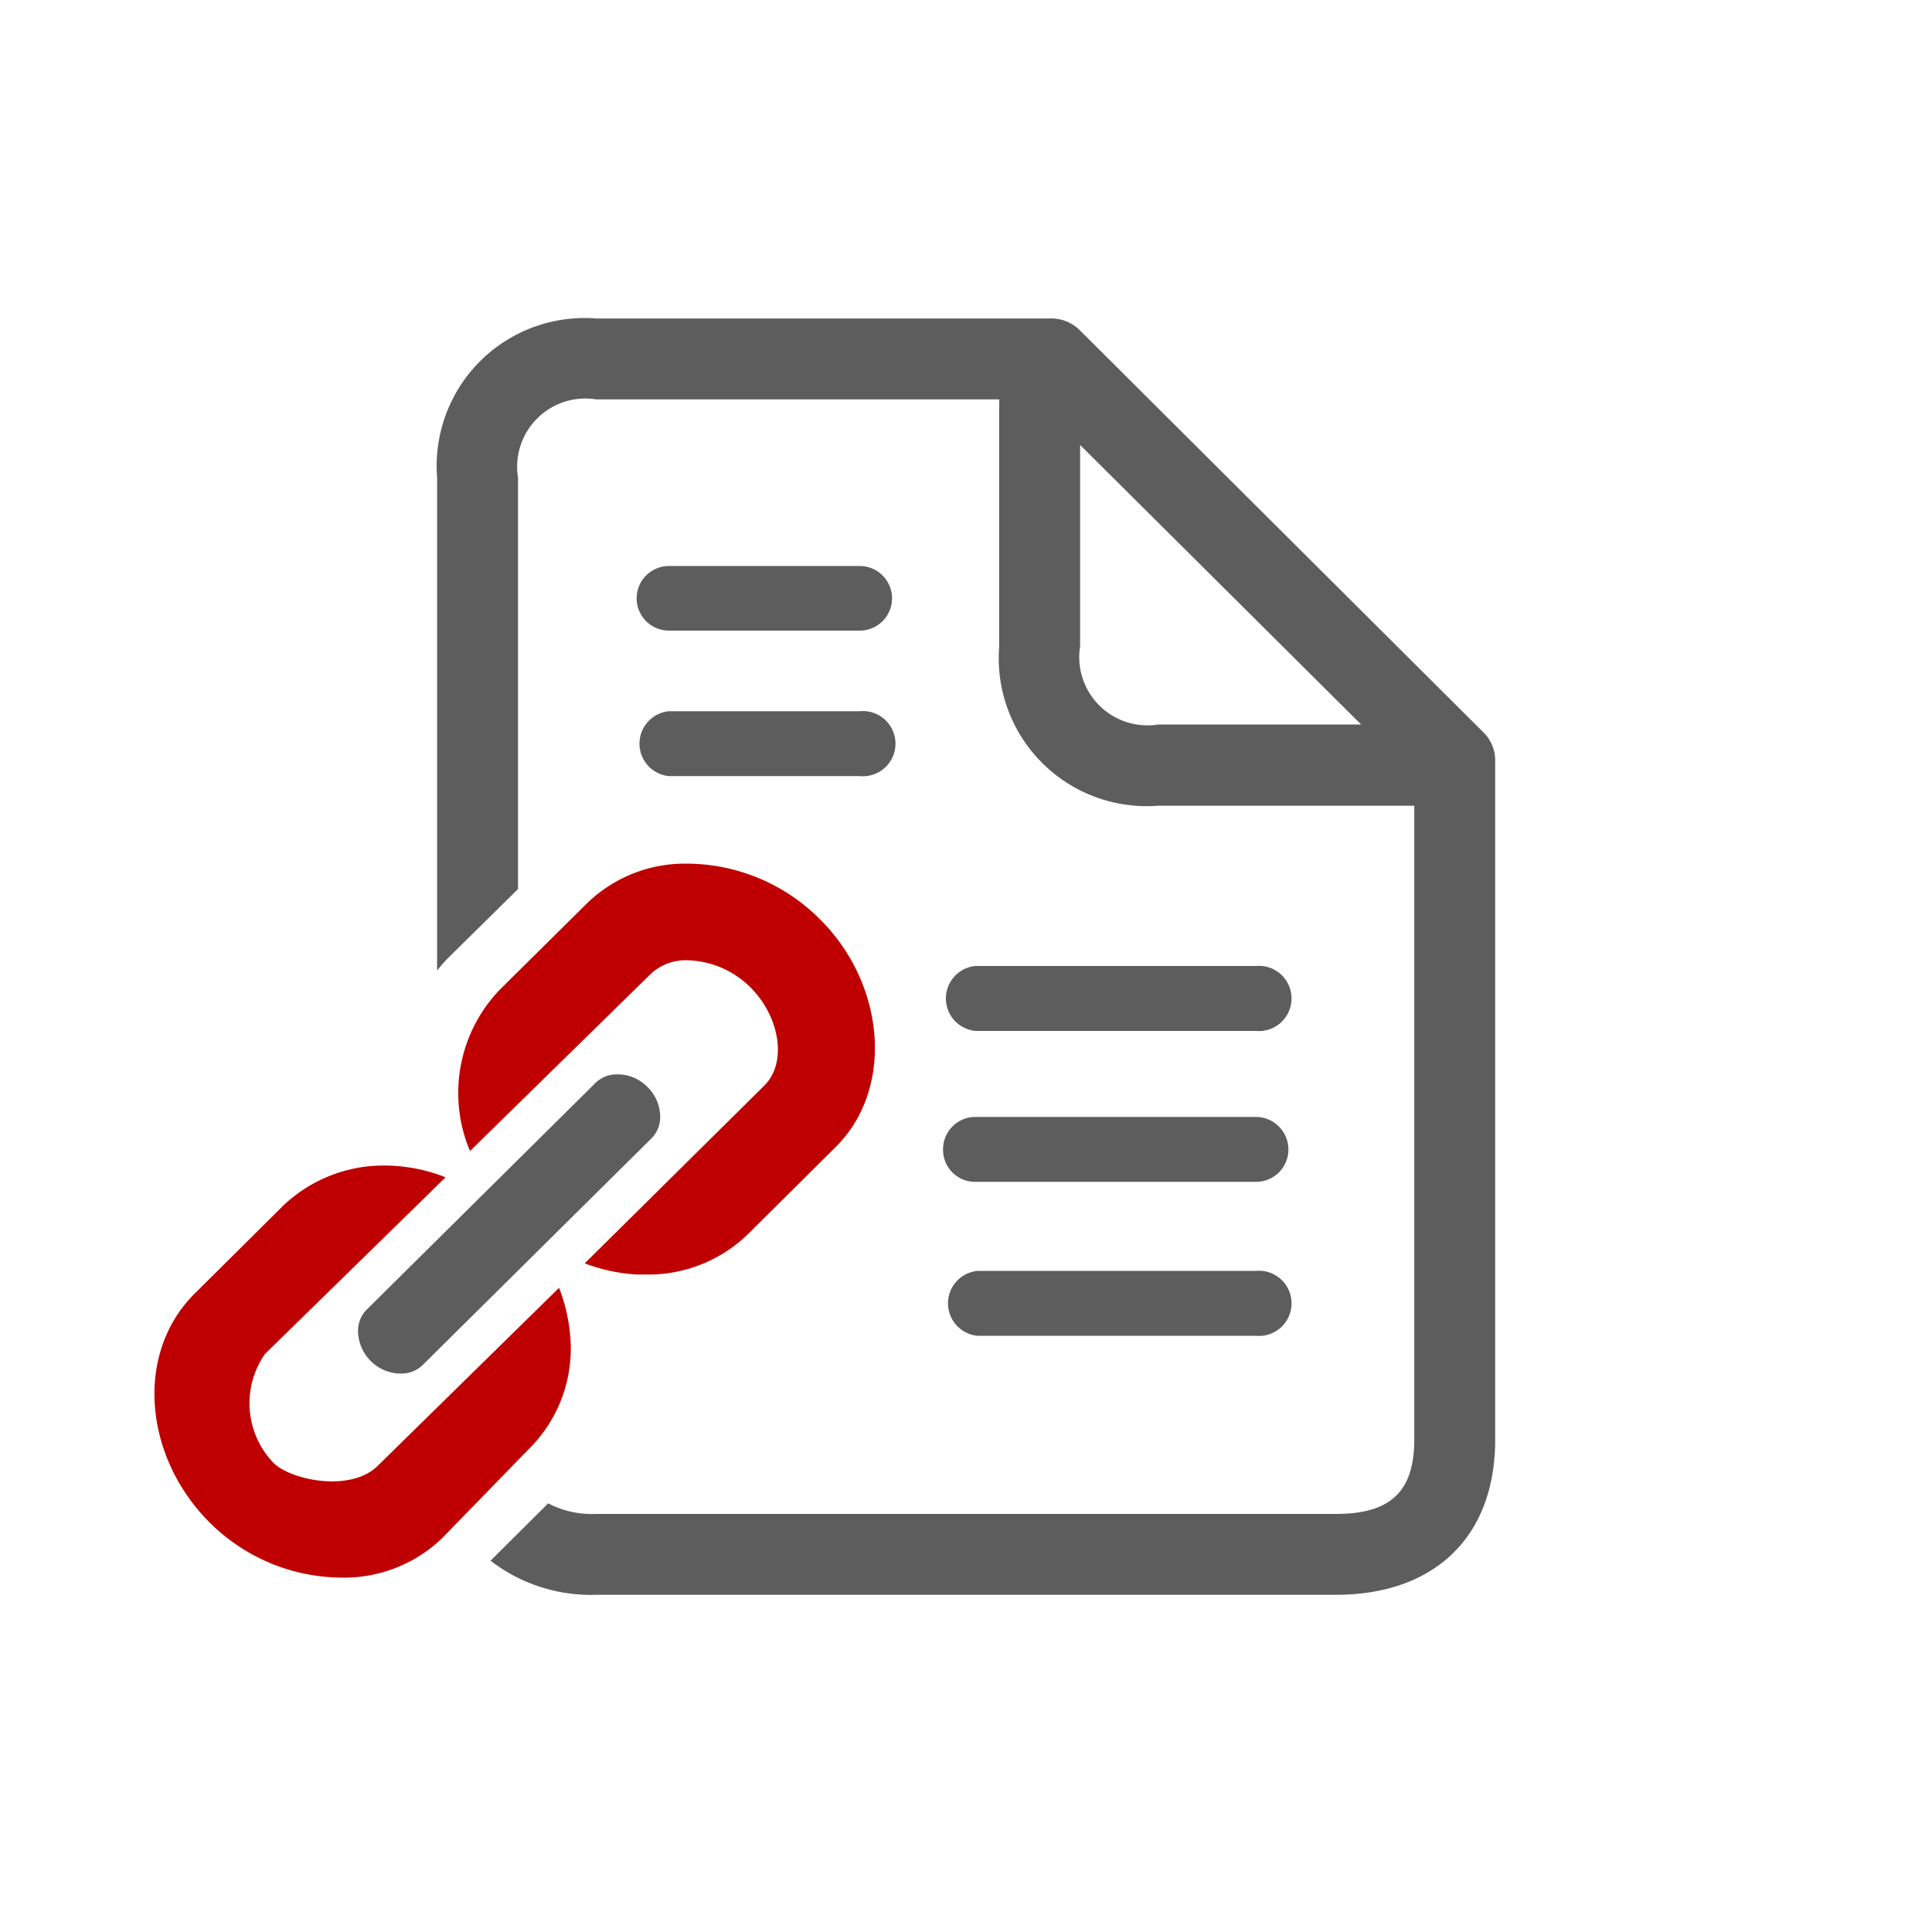
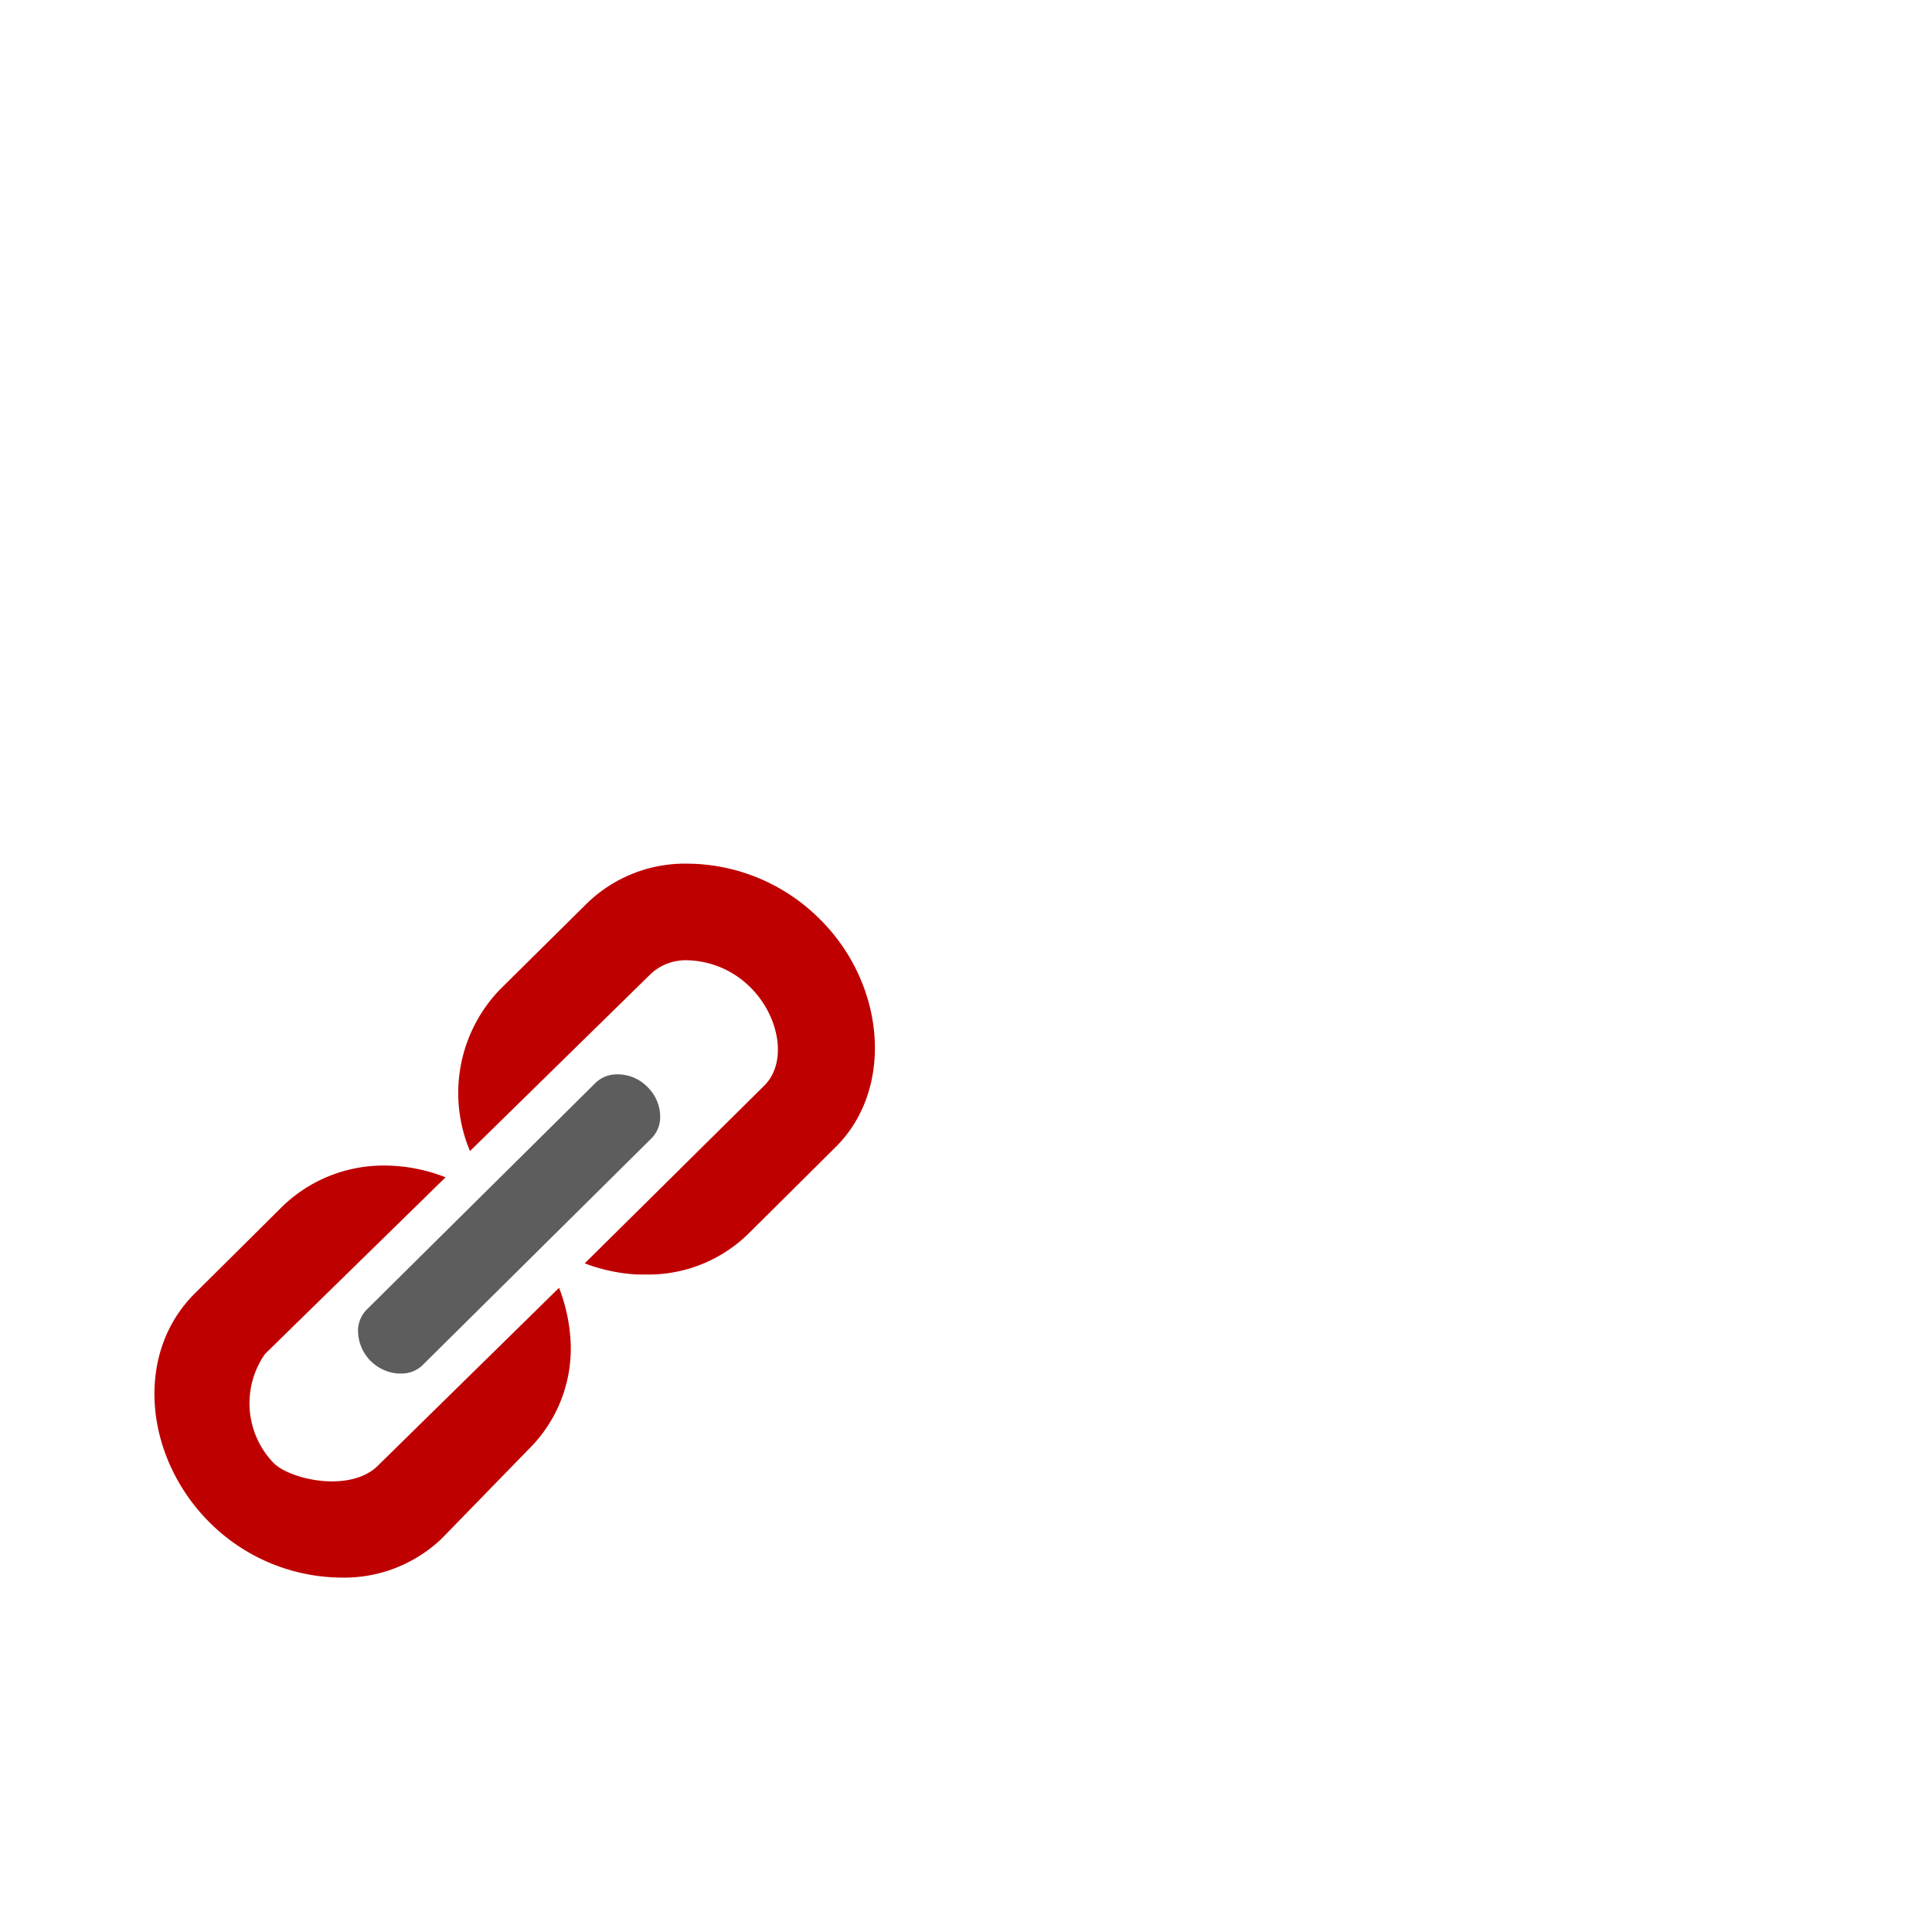
<svg xmlns="http://www.w3.org/2000/svg" viewBox="0 0 64 64">
  <defs>
    <style>.cls-1{fill:#bf0000;}.cls-2{fill:#5d5d5d;}</style>
  </defs>
  <title>icon_link</title>
  <g id="Pages">
    <path class="cls-1" d="M27.14,30.43a6.25,6.25,0,0,0-4.34-1.82,4.66,4.66,0,0,0-3.32,1.28l-2.91,2.88a4.94,4.94,0,0,0-1,5.36l6-5.88a1.7,1.7,0,0,1,1.2-.44,3.06,3.06,0,0,1,2.09.9c.95.94,1.24,2.47.46,3.25l-5.95,5.89a5.76,5.76,0,0,0,1.74.37h.29a4.73,4.73,0,0,0,3.39-1.35L27.68,38C29.64,36.06,29.33,32.58,27.14,30.43Z" />
    <path class="cls-1" d="M18.9,44.4a5.77,5.77,0,0,0-.38-1.74l-6,5.89c-.9.9-2.89.48-3.46-.09a2.85,2.85,0,0,1-.28-3.61L14.76,39a5.55,5.55,0,0,0-2-.39,4.82,4.82,0,0,0-3.4,1.35l-2.92,2.9c-2,2-1.66,5.43.52,7.59a6.24,6.24,0,0,0,4.34,1.81,4.68,4.68,0,0,0,3.33-1.29L17.52,48A4.68,4.68,0,0,0,18.9,44.4Z" />
    <path class="cls-2" d="M21.87,37a1.39,1.39,0,0,0-.43-1,1.37,1.37,0,0,0-1-.41,1,1,0,0,0-.7.27l-7.61,7.54a1,1,0,0,0-.27.68A1.43,1.43,0,0,0,13.2,45.5h.09a1,1,0,0,0,.69-.26l7.62-7.55A1,1,0,0,0,21.87,37Z" />
-     <path class="cls-2" d="M41.6,42.1H32.38a1.08,1.08,0,0,0,0,2.15H41.6a1.08,1.08,0,1,0,0-2.15ZM41.6,32H32.31a1.08,1.08,0,0,0,0,2.15H41.6a1.08,1.08,0,1,0,0-2.15ZM22.16,25.71h6.32a1.08,1.08,0,1,0,0-2.15H22.16a1.08,1.08,0,0,0,0,2.15Zm0-4.82h6.32a1.07,1.07,0,1,0,0-2.14H22.16a1.07,1.07,0,0,0,0,2.14ZM41.6,37H32.31a1.07,1.07,0,0,0-1.07,1.08,1.06,1.06,0,0,0,1.07,1.07H41.6a1.07,1.07,0,0,0,1.08-1.07A1.08,1.08,0,0,0,41.6,37Zm7.54-12.74L35.77,10.94a1.34,1.34,0,0,0-1-.39H19.75a4.9,4.9,0,0,0-5.27,5.27V32.15a5.12,5.12,0,0,1,.44-.49l2.24-2.21V15.82a2.26,2.26,0,0,1,2.59-2.59H33.1v8.19a4.9,4.9,0,0,0,5.27,5.27h8.48v21c0,1.76-.83,2.46-2.59,2.46H19.75a3.1,3.1,0,0,1-1.59-.35l-1.91,1.9a5.44,5.44,0,0,0,3.5,1.13h24.5c3.25,0,5.28-1.9,5.28-5.14V25.21A1.3,1.3,0,0,0,49.14,24.26ZM38.37,24a2.26,2.26,0,0,1-2.59-2.59V14.74L45.09,24Z" />
  </g>
</svg>